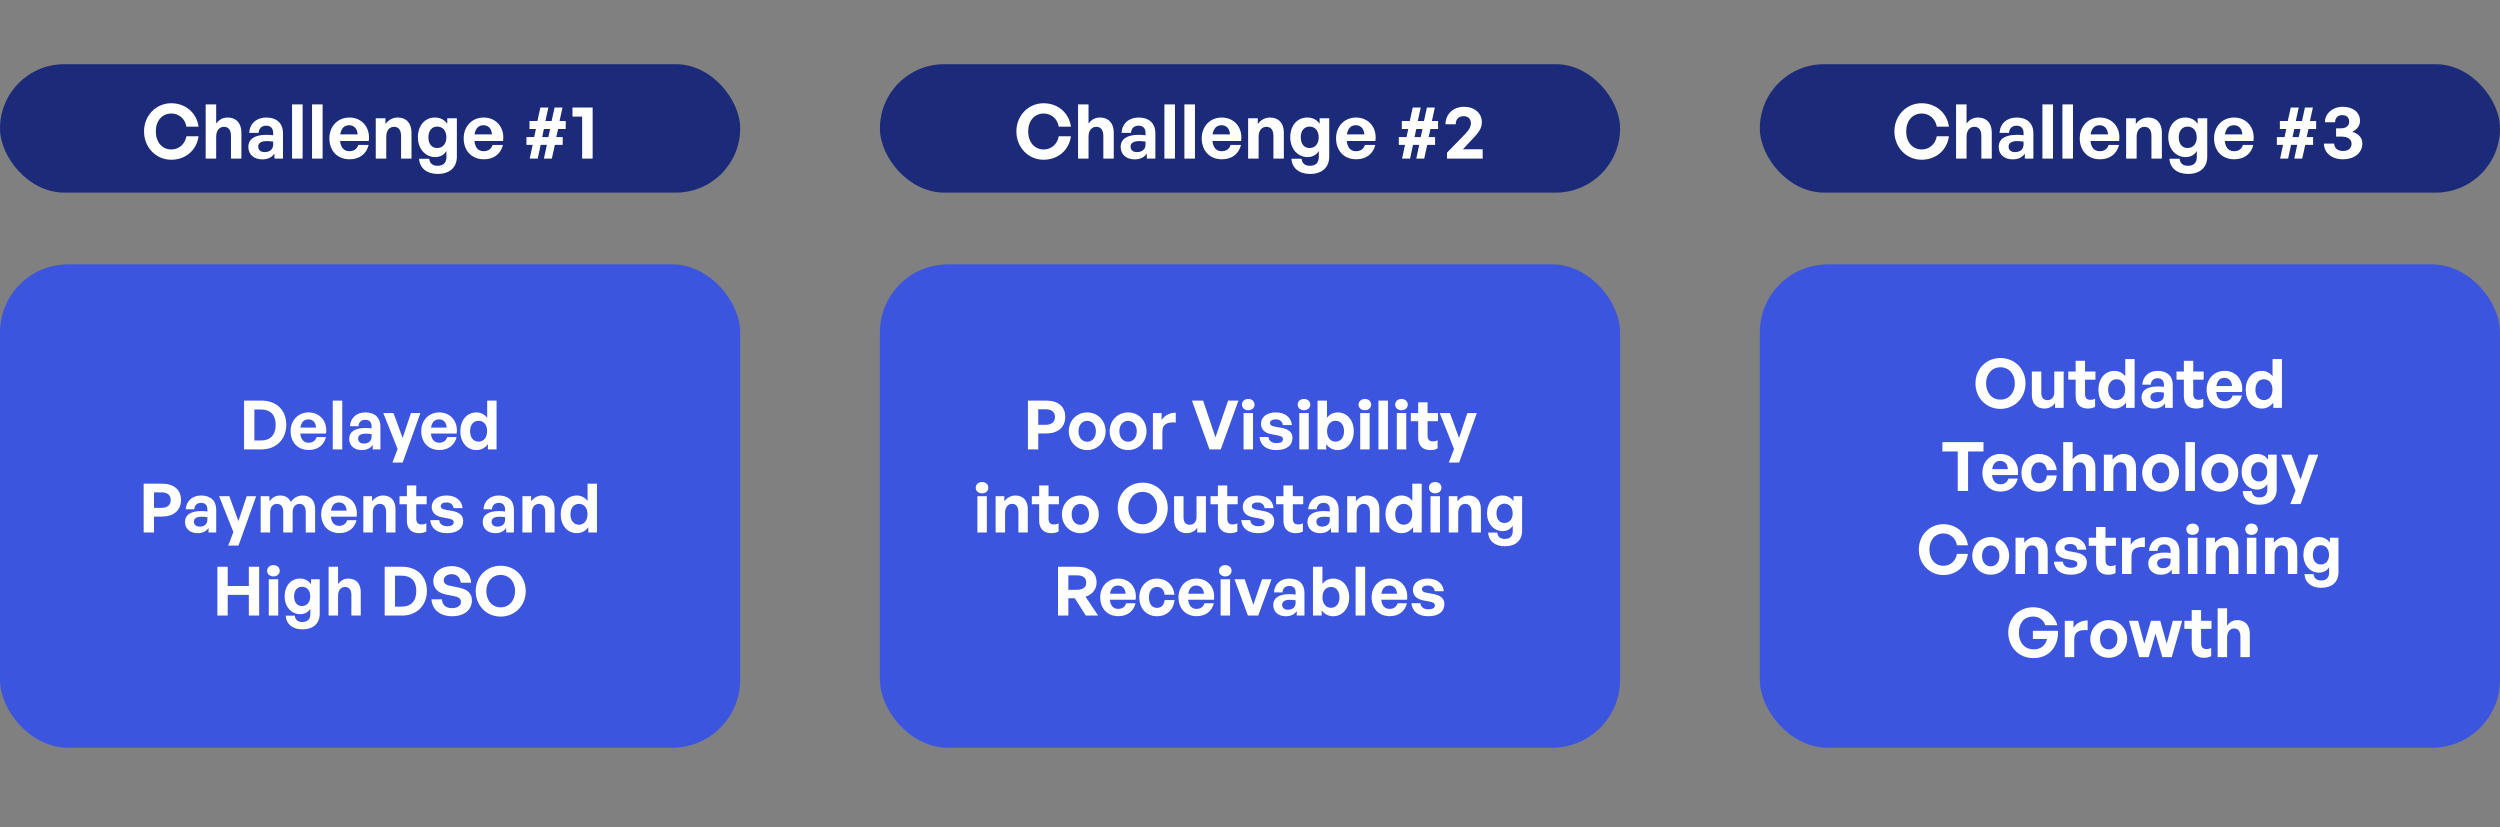
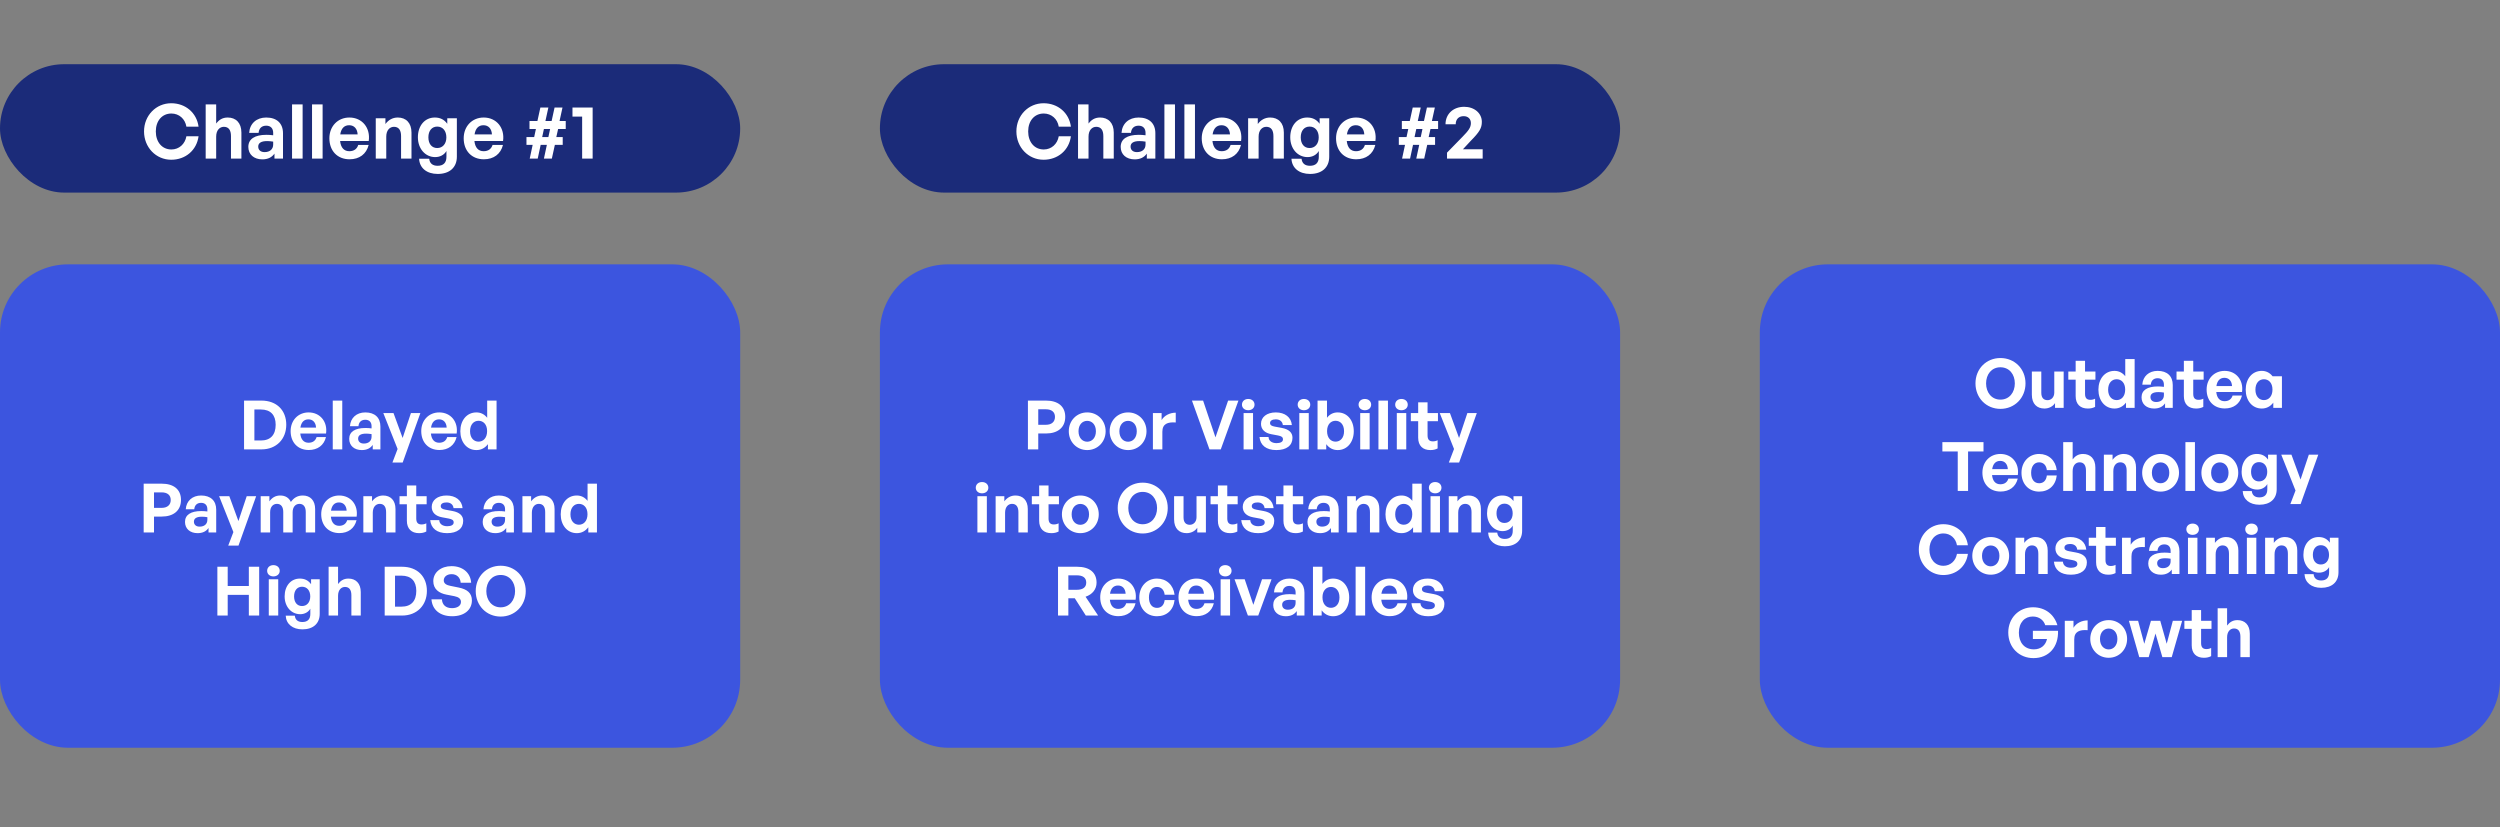
<svg xmlns="http://www.w3.org/2000/svg" width="662" height="219" viewBox="0 0 662 219" fill="none">
  <rect x="0" y="0" width="662" height="219" fill="#808080" stroke="none" />
  <rect y="70" width="196" height="128" rx="18" fill="#3C55DF" />
  <path d="M69.216 119H64.626V106.076H69.216C73.32 106.076 75.804 108.704 75.804 112.466C75.804 116.228 73.23 119 69.216 119ZM67.362 108.434V116.642H69.072C71.646 116.642 72.996 115.148 72.996 112.466C72.996 109.892 71.646 108.434 69.072 108.434H67.362ZM81.764 119.162C78.884 119.162 76.958 117.164 76.958 114.158C76.958 111.296 78.956 109.208 81.728 109.208C84.77 109.208 86.786 111.674 86.336 114.806H79.514C79.676 116.372 80.432 117.236 81.71 117.236C82.808 117.236 83.546 116.696 83.834 115.742H86.318C85.778 117.92 84.104 119.162 81.764 119.162ZM81.674 111.044C80.504 111.044 79.766 111.8 79.55 113.222H83.69C83.618 111.89 82.862 111.044 81.674 111.044ZM90.632 119H88.112V106.076H90.632V119ZM98.699 119V117.812C98.069 118.712 97.115 119.18 95.801 119.18C93.803 119.18 92.471 118.01 92.471 116.21C92.471 114.338 93.983 113.33 96.791 113.33C97.331 113.33 97.799 113.366 98.393 113.438V112.862C98.393 111.782 97.781 111.152 96.737 111.152C95.657 111.152 95.009 111.782 94.919 112.862H92.669C92.813 110.648 94.415 109.208 96.737 109.208C99.257 109.208 100.733 110.594 100.733 112.952V119H98.699ZM94.829 116.138C94.829 116.948 95.405 117.452 96.341 117.452C97.619 117.452 98.393 116.75 98.393 115.634V114.95C97.799 114.86 97.385 114.824 96.953 114.824C95.531 114.824 94.829 115.274 94.829 116.138ZM111.313 109.388L106.633 122.474H103.915L105.283 118.892L101.503 109.388H104.203L106.615 115.976L108.811 109.388H111.313ZM116.353 119.162C113.473 119.162 111.547 117.164 111.547 114.158C111.547 111.296 113.545 109.208 116.317 109.208C119.359 109.208 121.375 111.674 120.925 114.806H114.103C114.265 116.372 115.021 117.236 116.299 117.236C117.397 117.236 118.135 116.696 118.423 115.742H120.907C120.367 117.92 118.693 119.162 116.353 119.162ZM116.263 111.044C115.093 111.044 114.355 111.8 114.139 113.222H118.279C118.207 111.89 117.451 111.044 116.263 111.044ZM121.895 114.194C121.895 111.35 123.569 109.208 126.161 109.208C127.313 109.208 128.285 109.712 129.005 110.63V106.076H131.489V119H129.203V117.614C128.447 118.622 127.403 119.18 126.161 119.18C123.569 119.18 121.895 117.002 121.895 114.194ZM124.469 114.194C124.469 115.994 125.495 116.948 126.719 116.948C127.961 116.948 128.987 115.976 128.987 114.158C128.987 112.34 127.943 111.422 126.719 111.422C125.495 111.422 124.469 112.358 124.469 114.194ZM42.813 136.788H40.779V141H38.044V128.076H42.813C45.964 128.076 47.925 129.57 47.925 132.378C47.925 135.186 45.964 136.788 42.813 136.788ZM42.795 130.38H40.779V134.484H42.795C44.343 134.484 45.208 133.674 45.208 132.396C45.208 131.118 44.343 130.38 42.795 130.38ZM55.218 141V139.812C54.588 140.712 53.634 141.18 52.32 141.18C50.322 141.18 48.99 140.01 48.99 138.21C48.99 136.338 50.502 135.33 53.31 135.33C53.85 135.33 54.318 135.366 54.912 135.438V134.862C54.912 133.782 54.3 133.152 53.256 133.152C52.176 133.152 51.528 133.782 51.438 134.862H49.188C49.332 132.648 50.934 131.208 53.256 131.208C55.776 131.208 57.252 132.594 57.252 134.952V141H55.218ZM51.348 138.138C51.348 138.948 51.924 139.452 52.86 139.452C54.138 139.452 54.912 138.75 54.912 137.634V136.95C54.318 136.86 53.904 136.824 53.472 136.824C52.05 136.824 51.348 137.274 51.348 138.138ZM67.832 131.388L63.152 144.474H60.434L61.802 140.892L58.022 131.388H60.722L63.134 137.976L65.33 131.388H67.832ZM71.532 141H69.03V131.388H71.334V132.756C72.036 131.784 72.936 131.208 74.214 131.208C75.528 131.208 76.536 131.82 77.022 132.918C77.778 131.856 78.75 131.208 80.19 131.208C82.134 131.208 83.448 132.486 83.448 134.79V141H80.964V135.582C80.964 134.232 80.388 133.422 79.29 133.422C78.3 133.422 77.49 134.196 77.49 135.636V141H75.006V135.582C75.006 134.232 74.43 133.422 73.332 133.422C72.324 133.422 71.532 134.196 71.532 135.636V141ZM89.865 141.162C86.984 141.162 85.058 139.164 85.058 136.158C85.058 133.296 87.056 131.208 89.829 131.208C92.871 131.208 94.886 133.674 94.436 136.806H87.615C87.776 138.372 88.532 139.236 89.811 139.236C90.909 139.236 91.647 138.696 91.934 137.742H94.418C93.879 139.92 92.204 141.162 89.865 141.162ZM89.775 133.044C88.605 133.044 87.867 133.8 87.65 135.222H91.79C91.719 133.89 90.963 133.044 89.775 133.044ZM98.714 135.762V141H96.212V131.388H98.516V132.756C99.218 131.802 100.208 131.208 101.468 131.208C103.394 131.208 104.726 132.468 104.726 134.79V141H102.242V135.636C102.242 134.214 101.684 133.422 100.55 133.422C99.56 133.422 98.714 134.214 98.714 135.762ZM112.888 138.57V140.748C112.276 141.054 111.7 141.18 110.962 141.18C108.982 141.18 107.74 140.046 107.74 137.886V133.53H105.796V131.388H107.74V128.544H110.224V131.388H112.978V133.53H110.224V137.31C110.224 138.426 110.728 138.876 111.628 138.876C112.096 138.876 112.528 138.768 112.888 138.57ZM122.653 137.922C122.653 139.938 121.123 141.18 118.387 141.18C115.651 141.18 114.121 139.866 113.923 137.724H116.317C116.335 138.714 117.181 139.344 118.423 139.344C119.395 139.344 120.133 139.038 120.133 138.354C120.133 137.742 119.737 137.49 118.819 137.31L117.091 136.986C115.363 136.68 114.319 135.726 114.319 134.232C114.319 132.45 115.849 131.208 118.243 131.208C120.655 131.208 122.311 132.486 122.491 134.556H120.097C120.007 133.62 119.305 133.044 118.243 133.044C117.325 133.044 116.713 133.386 116.713 133.998C116.713 134.574 117.109 134.808 117.973 134.97L119.827 135.312C121.699 135.672 122.653 136.536 122.653 137.922ZM134.047 141V139.812C133.417 140.712 132.463 141.18 131.149 141.18C129.151 141.18 127.819 140.01 127.819 138.21C127.819 136.338 129.331 135.33 132.139 135.33C132.679 135.33 133.147 135.366 133.741 135.438V134.862C133.741 133.782 133.129 133.152 132.085 133.152C131.005 133.152 130.357 133.782 130.267 134.862H128.017C128.161 132.648 129.763 131.208 132.085 131.208C134.605 131.208 136.081 132.594 136.081 134.952V141H134.047ZM130.177 138.138C130.177 138.948 130.753 139.452 131.689 139.452C132.967 139.452 133.741 138.75 133.741 137.634V136.95C133.147 136.86 132.733 136.824 132.301 136.824C130.879 136.824 130.177 137.274 130.177 138.138ZM140.839 135.762V141H138.337V131.388H140.641V132.756C141.343 131.802 142.333 131.208 143.593 131.208C145.519 131.208 146.851 132.468 146.851 134.79V141H144.367V135.636C144.367 134.214 143.809 133.422 142.675 133.422C141.685 133.422 140.839 134.214 140.839 135.762ZM148.477 136.194C148.477 133.35 150.151 131.208 152.743 131.208C153.895 131.208 154.867 131.712 155.587 132.63V128.076H158.071V141H155.785V139.614C155.029 140.622 153.985 141.18 152.743 141.18C150.151 141.18 148.477 139.002 148.477 136.194ZM151.051 136.194C151.051 137.994 152.077 138.948 153.301 138.948C154.543 138.948 155.569 137.976 155.569 136.158C155.569 134.34 154.525 133.422 153.301 133.422C152.077 133.422 151.051 134.358 151.051 136.194ZM60.295 163H57.559V150.076H60.295V155.17H65.893V150.076H68.629V163H65.893V157.528H60.295V163ZM74.07 151.156C74.07 152.002 73.386 152.632 72.396 152.632C71.424 152.632 70.74 152.002 70.74 151.156C70.74 150.274 71.424 149.644 72.396 149.644C73.386 149.644 74.07 150.274 74.07 151.156ZM73.674 163H71.172V153.388H73.674V163ZM80.086 166.654C77.494 166.654 75.766 165.25 75.658 163.036H78.07C78.178 164.134 78.88 164.71 80.068 164.71C81.454 164.71 82.174 163.972 82.174 162.586V161.182C81.652 162.1 80.662 162.64 79.492 162.64C77.134 162.64 75.37 160.642 75.37 157.924C75.37 155.134 77.026 153.208 79.402 153.208C80.698 153.208 81.67 153.712 82.372 154.702V153.388H84.658V162.55C84.658 165.106 82.93 166.654 80.086 166.654ZM77.872 157.924C77.872 159.49 78.682 160.48 79.978 160.48C81.292 160.48 82.156 159.454 82.156 157.942C82.156 156.376 81.292 155.368 79.978 155.368C78.7 155.368 77.872 156.358 77.872 157.924ZM89.518 157.762V163H87.016V150.076H89.518V154.648C90.184 153.766 91.012 153.208 92.272 153.208C94.198 153.208 95.53 154.468 95.53 156.79V163H93.046V157.636C93.046 156.214 92.488 155.422 91.354 155.422C90.364 155.422 89.518 156.214 89.518 157.762ZM106.454 163H101.864V150.076H106.454C110.558 150.076 113.042 152.704 113.042 156.466C113.042 160.228 110.468 163 106.454 163ZM104.6 152.434V160.642H106.31C108.884 160.642 110.234 159.148 110.234 156.466C110.234 153.892 108.884 152.434 106.31 152.434H104.6ZM124.96 158.986C124.96 161.452 122.98 163.18 119.74 163.18C116.482 163.18 114.448 161.434 114.25 158.698H117.022C117.094 160.12 118.012 161.038 119.686 161.038C121.072 161.038 122.062 160.426 122.062 159.382C122.062 158.572 121.432 158.086 120.334 157.87L118.21 157.456C116.248 157.078 114.736 156.016 114.736 153.874C114.736 151.57 116.77 149.914 119.56 149.914C122.458 149.914 124.582 151.606 124.762 154.306H121.99C121.9 152.956 120.964 152.038 119.596 152.038C118.264 152.038 117.508 152.794 117.508 153.694C117.508 154.576 118.318 154.954 119.254 155.134L121.468 155.584C123.736 156.034 124.96 157.078 124.96 158.986ZM132.576 163.27C128.85 163.27 125.97 160.39 125.97 156.52C125.97 152.65 128.85 149.806 132.576 149.806C136.32 149.806 139.218 152.65 139.218 156.52C139.218 160.39 136.32 163.27 132.576 163.27ZM132.576 160.822C134.952 160.822 136.392 158.896 136.392 156.52C136.392 154.144 134.952 152.254 132.576 152.254C130.218 152.254 128.778 154.144 128.778 156.52C128.778 158.896 130.218 160.822 132.576 160.822Z" fill="white" />
  <rect x="233" y="70" width="196" height="128" rx="18" fill="#3C55DF" />
  <path d="M276.964 114.788H274.93V119H272.194V106.076H276.964C280.114 106.076 282.076 107.57 282.076 110.378C282.076 113.186 280.114 114.788 276.964 114.788ZM276.946 108.38H274.93V112.484H276.946C278.494 112.484 279.358 111.674 279.358 110.396C279.358 109.118 278.494 108.38 276.946 108.38ZM287.893 119.18C285.103 119.18 283.015 116.984 283.015 114.194C283.015 111.386 285.103 109.208 287.893 109.208C290.683 109.208 292.771 111.386 292.771 114.194C292.771 116.984 290.683 119.18 287.893 119.18ZM287.893 116.966C289.135 116.966 290.197 115.976 290.197 114.194C290.197 112.412 289.135 111.44 287.893 111.44C286.651 111.44 285.589 112.412 285.589 114.194C285.589 115.976 286.651 116.966 287.893 116.966ZM298.715 119.18C295.925 119.18 293.837 116.984 293.837 114.194C293.837 111.386 295.925 109.208 298.715 109.208C301.505 109.208 303.593 111.386 303.593 114.194C303.593 116.984 301.505 119.18 298.715 119.18ZM298.715 116.966C299.957 116.966 301.019 115.976 301.019 114.194C301.019 112.412 299.957 111.44 298.715 111.44C297.473 111.44 296.411 112.412 296.411 114.194C296.411 115.976 297.473 116.966 298.715 116.966ZM307.792 114.338V119H305.29V109.388H307.594V111.242C308.296 110.018 309.79 109.28 311.338 109.28V111.872C309.214 111.71 307.792 112.214 307.792 114.338ZM327.939 106.076L323.259 119H320.271L315.627 106.076H318.579L321.855 115.814L325.203 106.076H327.939ZM332.201 107.156C332.201 108.002 331.517 108.632 330.527 108.632C329.555 108.632 328.871 108.002 328.871 107.156C328.871 106.274 329.555 105.644 330.527 105.644C331.517 105.644 332.201 106.274 332.201 107.156ZM331.805 119H329.303V109.388H331.805V119ZM342.249 115.922C342.249 117.938 340.719 119.18 337.983 119.18C335.247 119.18 333.717 117.866 333.519 115.724H335.913C335.931 116.714 336.777 117.344 338.019 117.344C338.991 117.344 339.729 117.038 339.729 116.354C339.729 115.742 339.333 115.49 338.415 115.31L336.687 114.986C334.959 114.68 333.915 113.726 333.915 112.232C333.915 110.45 335.445 109.208 337.839 109.208C340.251 109.208 341.907 110.486 342.087 112.556H339.693C339.603 111.62 338.901 111.044 337.839 111.044C336.921 111.044 336.309 111.386 336.309 111.998C336.309 112.574 336.705 112.808 337.569 112.97L339.423 113.312C341.295 113.672 342.249 114.536 342.249 115.922ZM346.956 107.156C346.956 108.002 346.272 108.632 345.282 108.632C344.31 108.632 343.626 108.002 343.626 107.156C343.626 106.274 344.31 105.644 345.282 105.644C346.272 105.644 346.956 106.274 346.956 107.156ZM346.56 119H344.058V109.388H346.56V119ZM358.48 114.194C358.48 117.002 356.806 119.18 354.214 119.18C352.972 119.18 351.928 118.622 351.19 117.614V119H348.886V106.076H351.388V110.63C352.09 109.694 353.062 109.208 354.214 109.208C356.806 109.208 358.48 111.35 358.48 114.194ZM355.906 114.194C355.906 112.358 354.88 111.422 353.656 111.422C352.45 111.422 351.406 112.34 351.406 114.158C351.406 115.976 352.414 116.948 353.656 116.948C354.88 116.948 355.906 115.994 355.906 114.194ZM363.081 107.156C363.081 108.002 362.397 108.632 361.407 108.632C360.435 108.632 359.751 108.002 359.751 107.156C359.751 106.274 360.435 105.644 361.407 105.644C362.397 105.644 363.081 106.274 363.081 107.156ZM362.685 119H360.183V109.388H362.685V119ZM367.532 119H365.012V106.076H367.532V119ZM372.774 107.156C372.774 108.002 372.09 108.632 371.1 108.632C370.128 108.632 369.444 108.002 369.444 107.156C369.444 106.274 370.128 105.644 371.1 105.644C372.09 105.644 372.774 106.274 372.774 107.156ZM372.378 119H369.876V109.388H372.378V119ZM380.68 116.57V118.748C380.068 119.054 379.492 119.18 378.754 119.18C376.774 119.18 375.532 118.046 375.532 115.886V111.53H373.588V109.388H375.532V106.544H378.016V109.388H380.77V111.53H378.016V115.31C378.016 116.426 378.52 116.876 379.42 116.876C379.888 116.876 380.32 116.768 380.68 116.57ZM391.056 109.388L386.376 122.474H383.658L385.026 118.892L381.246 109.388H383.946L386.358 115.976L388.554 109.388H391.056ZM261.713 129.156C261.713 130.002 261.029 130.632 260.039 130.632C259.067 130.632 258.383 130.002 258.383 129.156C258.383 128.274 259.067 127.644 260.039 127.644C261.029 127.644 261.713 128.274 261.713 129.156ZM261.317 141H258.815V131.388H261.317V141ZM266.146 135.762V141H263.644V131.388H265.948V132.756C266.65 131.802 267.64 131.208 268.9 131.208C270.826 131.208 272.158 132.468 272.158 134.79V141H269.674V135.636C269.674 134.214 269.116 133.422 267.982 133.422C266.992 133.422 266.146 134.214 266.146 135.762ZM280.319 138.57V140.748C279.707 141.054 279.131 141.18 278.393 141.18C276.413 141.18 275.171 140.046 275.171 137.886V133.53H273.227V131.388H275.171V128.544H277.655V131.388H280.409V133.53H277.655V137.31C277.655 138.426 278.159 138.876 279.059 138.876C279.527 138.876 279.959 138.768 280.319 138.57ZM286.074 141.18C283.284 141.18 281.196 138.984 281.196 136.194C281.196 133.386 283.284 131.208 286.074 131.208C288.864 131.208 290.952 133.386 290.952 136.194C290.952 138.984 288.864 141.18 286.074 141.18ZM286.074 138.966C287.316 138.966 288.378 137.976 288.378 136.194C288.378 134.412 287.316 133.44 286.074 133.44C284.832 133.44 283.77 134.412 283.77 136.194C283.77 137.976 284.832 138.966 286.074 138.966ZM302.576 141.27C298.85 141.27 295.97 138.39 295.97 134.52C295.97 130.65 298.85 127.806 302.576 127.806C306.32 127.806 309.218 130.65 309.218 134.52C309.218 138.39 306.32 141.27 302.576 141.27ZM302.576 138.822C304.952 138.822 306.392 136.896 306.392 134.52C306.392 132.144 304.952 130.254 302.576 130.254C300.218 130.254 298.778 132.144 298.778 134.52C298.778 136.896 300.218 138.822 302.576 138.822ZM316.839 136.95V131.388H319.323V141H317.037V139.74C316.515 140.586 315.453 141.18 314.229 141.18C312.303 141.18 310.899 140.01 310.899 137.508V131.388H313.401V137.022C313.401 138.372 314.067 138.966 315.075 138.966C315.975 138.966 316.839 138.246 316.839 136.95ZM327.647 138.57V140.748C327.035 141.054 326.459 141.18 325.721 141.18C323.741 141.18 322.499 140.046 322.499 137.886V133.53H320.555V131.388H322.499V128.544H324.983V131.388H327.737V133.53H324.983V137.31C324.983 138.426 325.487 138.876 326.387 138.876C326.855 138.876 327.287 138.768 327.647 138.57ZM337.413 137.922C337.413 139.938 335.883 141.18 333.147 141.18C330.411 141.18 328.881 139.866 328.683 137.724H331.077C331.095 138.714 331.941 139.344 333.183 139.344C334.155 139.344 334.893 139.038 334.893 138.354C334.893 137.742 334.497 137.49 333.579 137.31L331.851 136.986C330.123 136.68 329.079 135.726 329.079 134.232C329.079 132.45 330.609 131.208 333.003 131.208C335.415 131.208 337.071 132.486 337.251 134.556H334.857C334.767 133.62 334.065 133.044 333.003 133.044C332.085 133.044 331.473 133.386 331.473 133.998C331.473 134.574 331.869 134.808 332.733 134.97L334.587 135.312C336.459 135.672 337.413 136.536 337.413 137.922ZM345.004 138.57V140.748C344.392 141.054 343.816 141.18 343.078 141.18C341.098 141.18 339.856 140.046 339.856 137.886V133.53H337.912V131.388H339.856V128.544H342.34V131.388H345.094V133.53H342.34V137.31C342.34 138.426 342.844 138.876 343.744 138.876C344.212 138.876 344.644 138.768 345.004 138.57ZM352.445 141V139.812C351.815 140.712 350.861 141.18 349.547 141.18C347.549 141.18 346.217 140.01 346.217 138.21C346.217 136.338 347.729 135.33 350.537 135.33C351.077 135.33 351.545 135.366 352.139 135.438V134.862C352.139 133.782 351.527 133.152 350.483 133.152C349.403 133.152 348.755 133.782 348.665 134.862H346.415C346.559 132.648 348.161 131.208 350.483 131.208C353.003 131.208 354.479 132.594 354.479 134.952V141H352.445ZM348.575 138.138C348.575 138.948 349.151 139.452 350.087 139.452C351.365 139.452 352.139 138.75 352.139 137.634V136.95C351.545 136.86 351.131 136.824 350.699 136.824C349.277 136.824 348.575 137.274 348.575 138.138ZM359.237 135.762V141H356.735V131.388H359.039V132.756C359.741 131.802 360.731 131.208 361.991 131.208C363.917 131.208 365.249 132.468 365.249 134.79V141H362.765V135.636C362.765 134.214 362.207 133.422 361.073 133.422C360.083 133.422 359.237 134.214 359.237 135.762ZM366.875 136.194C366.875 133.35 368.549 131.208 371.141 131.208C372.293 131.208 373.265 131.712 373.985 132.63V128.076H376.469V141H374.183V139.614C373.427 140.622 372.383 141.18 371.141 141.18C368.549 141.18 366.875 139.002 366.875 136.194ZM369.449 136.194C369.449 137.994 370.475 138.948 371.699 138.948C372.941 138.948 373.967 137.976 373.967 136.158C373.967 134.34 372.923 133.422 371.699 133.422C370.475 133.422 369.449 134.358 369.449 136.194ZM381.701 129.156C381.701 130.002 381.017 130.632 380.027 130.632C379.055 130.632 378.371 130.002 378.371 129.156C378.371 128.274 379.055 127.644 380.027 127.644C381.017 127.644 381.701 128.274 381.701 129.156ZM381.305 141H378.803V131.388H381.305V141ZM386.133 135.762V141H383.631V131.388H385.935V132.756C386.637 131.802 387.627 131.208 388.887 131.208C390.813 131.208 392.145 132.468 392.145 134.79V141H389.661V135.636C389.661 134.214 389.103 133.422 387.969 133.422C386.979 133.422 386.133 134.214 386.133 135.762ZM398.487 144.654C395.895 144.654 394.167 143.25 394.059 141.036H396.471C396.579 142.134 397.281 142.71 398.469 142.71C399.855 142.71 400.575 141.972 400.575 140.586V139.182C400.053 140.1 399.063 140.64 397.893 140.64C395.535 140.64 393.771 138.642 393.771 135.924C393.771 133.134 395.427 131.208 397.803 131.208C399.099 131.208 400.071 131.712 400.773 132.702V131.388H403.059V140.55C403.059 143.106 401.331 144.654 398.487 144.654ZM396.273 135.924C396.273 137.49 397.083 138.48 398.379 138.48C399.693 138.48 400.557 137.454 400.557 135.942C400.557 134.376 399.693 133.368 398.379 133.368C397.101 133.368 396.273 134.358 396.273 135.924ZM282.9 163H280.164V150.076H285.222C288.48 150.076 290.37 151.588 290.37 154.27C290.37 156.016 289.29 157.402 287.454 158.014L290.784 163H287.526L284.61 158.428H282.9V163ZM282.9 152.344V156.178H285.096C286.752 156.178 287.634 155.53 287.634 154.27C287.634 152.992 286.752 152.344 285.096 152.344H282.9ZM296.142 163.162C293.262 163.162 291.336 161.164 291.336 158.158C291.336 155.296 293.334 153.208 296.106 153.208C299.148 153.208 301.164 155.674 300.714 158.806H293.892C294.054 160.372 294.81 161.236 296.088 161.236C297.186 161.236 297.924 160.696 298.212 159.742H300.696C300.156 161.92 298.482 163.162 296.142 163.162ZM296.052 155.044C294.882 155.044 294.144 155.8 293.928 157.222H298.068C297.996 155.89 297.24 155.044 296.052 155.044ZM306.364 163.18C303.592 163.18 301.684 161.128 301.684 158.194C301.684 155.314 303.664 153.208 306.364 153.208C308.866 153.208 310.72 154.9 311.026 157.492H308.398C308.272 156.214 307.498 155.422 306.364 155.422C305.068 155.422 304.24 156.484 304.24 158.194C304.24 159.922 305.05 160.966 306.364 160.966C307.516 160.966 308.254 160.21 308.398 158.896H311.026C310.738 161.542 308.938 163.18 306.364 163.18ZM316.873 163.162C313.993 163.162 312.067 161.164 312.067 158.158C312.067 155.296 314.065 153.208 316.837 153.208C319.879 153.208 321.895 155.674 321.445 158.806H314.623C314.785 160.372 315.541 161.236 316.819 161.236C317.917 161.236 318.655 160.696 318.943 159.742H321.427C320.887 161.92 319.213 163.162 316.873 163.162ZM316.783 155.044C315.613 155.044 314.875 155.8 314.659 157.222H318.799C318.727 155.89 317.971 155.044 316.783 155.044ZM326.119 151.156C326.119 152.002 325.435 152.632 324.445 152.632C323.473 152.632 322.789 152.002 322.789 151.156C322.789 150.274 323.473 149.644 324.445 149.644C325.435 149.644 326.119 150.274 326.119 151.156ZM325.723 163H323.221V153.388H325.723V163ZM336.707 153.388L333.179 163H330.443L326.897 153.388H329.597L331.883 160.156L334.187 153.388H336.707ZM343.383 163V161.812C342.753 162.712 341.799 163.18 340.485 163.18C338.487 163.18 337.155 162.01 337.155 160.21C337.155 158.338 338.667 157.33 341.475 157.33C342.015 157.33 342.483 157.366 343.077 157.438V156.862C343.077 155.782 342.465 155.152 341.421 155.152C340.341 155.152 339.693 155.782 339.603 156.862H337.353C337.497 154.648 339.099 153.208 341.421 153.208C343.941 153.208 345.417 154.594 345.417 156.952V163H343.383ZM339.513 160.138C339.513 160.948 340.089 161.452 341.025 161.452C342.303 161.452 343.077 160.75 343.077 159.634V158.95C342.483 158.86 342.069 158.824 341.637 158.824C340.215 158.824 339.513 159.274 339.513 160.138ZM357.267 158.194C357.267 161.002 355.593 163.18 353.001 163.18C351.759 163.18 350.715 162.622 349.977 161.614V163H347.673V150.076H350.175V154.63C350.877 153.694 351.849 153.208 353.001 153.208C355.593 153.208 357.267 155.35 357.267 158.194ZM354.693 158.194C354.693 156.358 353.667 155.422 352.443 155.422C351.237 155.422 350.193 156.34 350.193 158.158C350.193 159.976 351.201 160.948 352.443 160.948C353.667 160.948 354.693 159.994 354.693 158.194ZM361.49 163H358.97V150.076H361.49V163ZM368.01 163.162C365.13 163.162 363.204 161.164 363.204 158.158C363.204 155.296 365.202 153.208 367.974 153.208C371.016 153.208 373.032 155.674 372.582 158.806H365.76C365.922 160.372 366.678 161.236 367.956 161.236C369.054 161.236 369.792 160.696 370.08 159.742H372.564C372.024 161.92 370.35 163.162 368.01 163.162ZM367.92 155.044C366.75 155.044 366.012 155.8 365.796 157.222H369.936C369.864 155.89 369.108 155.044 367.92 155.044ZM382.476 159.922C382.476 161.938 380.946 163.18 378.21 163.18C375.474 163.18 373.944 161.866 373.746 159.724H376.14C376.158 160.714 377.004 161.344 378.246 161.344C379.218 161.344 379.956 161.038 379.956 160.354C379.956 159.742 379.56 159.49 378.642 159.31L376.914 158.986C375.186 158.68 374.142 157.726 374.142 156.232C374.142 154.45 375.672 153.208 378.066 153.208C380.478 153.208 382.134 154.486 382.314 156.556H379.92C379.83 155.62 379.128 155.044 378.066 155.044C377.148 155.044 376.536 155.386 376.536 155.998C376.536 156.574 376.932 156.808 377.796 156.97L379.65 157.312C381.522 157.672 382.476 158.536 382.476 159.922Z" fill="white" />
  <rect y="17" width="196" height="34" rx="17" fill="#1B2B79" />
  <path d="M45.34 42.3C41.3 42.3 38.14 39.02 38.14 34.8C38.14 30.6 41.3 27.34 45.34 27.34C49.12 27.34 52.08 29.86 52.58 33.54H49.36C49.02 31.48 47.42 30.06 45.38 30.06C42.92 30.06 41.26 32 41.26 34.8C41.26 37.62 42.92 39.58 45.38 39.58C47.42 39.58 49 38.14 49.36 36.08H52.58C52.08 39.8 49.12 42.3 45.34 42.3ZM57.243 36.18V42H54.463V27.64H57.243V32.72C57.983 31.74 58.903 31.12 60.303 31.12C62.443 31.12 63.923 32.52 63.923 35.1V42H61.163V36.04C61.163 34.46 60.543 33.58 59.283 33.58C58.183 33.58 57.243 34.46 57.243 36.18ZM72.678 42V40.68C71.978 41.68 70.918 42.2 69.458 42.2C67.238 42.2 65.758 40.9 65.758 38.9C65.758 36.82 67.438 35.7 70.558 35.7C71.158 35.7 71.678 35.74 72.338 35.82V35.18C72.338 33.98 71.658 33.28 70.498 33.28C69.298 33.28 68.578 33.98 68.478 35.18H65.978C66.138 32.72 67.918 31.12 70.498 31.12C73.298 31.12 74.938 32.66 74.938 35.28V42H72.678ZM68.378 38.82C68.378 39.72 69.018 40.28 70.058 40.28C71.478 40.28 72.338 39.5 72.338 38.26V37.5C71.678 37.4 71.218 37.36 70.738 37.36C69.158 37.36 68.378 37.86 68.378 38.82ZM80.134 42H77.334V27.64H80.134V42ZM85.427 42H82.627V27.64H85.427V42ZM92.56 42.18C89.36 42.18 87.22 39.96 87.22 36.62C87.22 33.44 89.44 31.12 92.52 31.12C95.9 31.12 98.14 33.86 97.64 37.34H90.06C90.24 39.08 91.08 40.04 92.5 40.04C93.72 40.04 94.54 39.44 94.86 38.38H97.62C97.02 40.8 95.16 42.18 92.56 42.18ZM92.46 33.16C91.16 33.16 90.34 34 90.1 35.58H94.7C94.62 34.1 93.78 33.16 92.46 33.16ZM102.282 36.18V42H99.502V31.32H102.062V32.84C102.842 31.78 103.942 31.12 105.342 31.12C107.482 31.12 108.962 32.52 108.962 35.1V42H106.202V36.04C106.202 34.46 105.582 33.58 104.322 33.58C103.222 33.58 102.282 34.46 102.282 36.18ZM115.897 46.06C113.017 46.06 111.097 44.5 110.977 42.04H113.657C113.777 43.26 114.557 43.9 115.877 43.9C117.417 43.9 118.217 43.08 118.217 41.54V39.98C117.637 41 116.537 41.6 115.237 41.6C112.617 41.6 110.657 39.38 110.657 36.36C110.657 33.26 112.497 31.12 115.137 31.12C116.577 31.12 117.657 31.68 118.437 32.78V31.32H120.977V41.5C120.977 44.34 119.057 46.06 115.897 46.06ZM113.437 36.36C113.437 38.1 114.337 39.2 115.777 39.2C117.237 39.2 118.197 38.06 118.197 36.38C118.197 34.64 117.237 33.52 115.777 33.52C114.357 33.52 113.437 34.62 113.437 36.36ZM128.126 42.18C124.926 42.18 122.786 39.96 122.786 36.62C122.786 33.44 125.006 31.12 128.086 31.12C131.466 31.12 133.706 33.86 133.206 37.34H125.626C125.806 39.08 126.646 40.04 128.066 40.04C129.286 40.04 130.106 39.44 130.426 38.38H133.186C132.586 40.8 130.726 42.18 128.126 42.18ZM128.026 33.16C126.726 33.16 125.906 34 125.666 35.58H130.266C130.186 34.1 129.346 33.16 128.026 33.16ZM142.388 42H140.268L141.048 38.36H139.408V36.3H141.448L141.908 34.16H140.208V32.04H142.308L143.088 28.48H145.208L144.428 32.04H146.068L146.848 28.48H148.948L148.168 32.04H149.808V34.16H147.788L147.308 36.3H149.008V38.36H146.928L146.128 42H144.028L144.808 38.36H143.168L142.388 42ZM144.028 34.16L143.568 36.3H145.208L145.668 34.16H144.028ZM156.931 42H154.151V30.88H151.591V28.48H156.931V42Z" fill="white" />
-   <rect x="466" y="17" width="196" height="34" rx="17" fill="#1B2B79" />
-   <path d="M508.84 42.3C504.8 42.3 501.64 39.02 501.64 34.8C501.64 30.6 504.8 27.34 508.84 27.34C512.62 27.34 515.58 29.86 516.08 33.54H512.86C512.52 31.48 510.92 30.06 508.88 30.06C506.42 30.06 504.76 32 504.76 34.8C504.76 37.62 506.42 39.58 508.88 39.58C510.92 39.58 512.5 38.14 512.86 36.08H516.08C515.58 39.8 512.62 42.3 508.84 42.3ZM520.743 36.18V42H517.963V27.64H520.743V32.72C521.483 31.74 522.403 31.12 523.803 31.12C525.943 31.12 527.423 32.52 527.423 35.1V42H524.663V36.04C524.663 34.46 524.043 33.58 522.783 33.58C521.683 33.58 520.743 34.46 520.743 36.18ZM536.178 42V40.68C535.478 41.68 534.418 42.2 532.958 42.2C530.738 42.2 529.258 40.9 529.258 38.9C529.258 36.82 530.938 35.7 534.058 35.7C534.658 35.7 535.178 35.74 535.838 35.82V35.18C535.838 33.98 535.158 33.28 533.998 33.28C532.798 33.28 532.078 33.98 531.978 35.18H529.478C529.638 32.72 531.418 31.12 533.998 31.12C536.798 31.12 538.438 32.66 538.438 35.28V42H536.178ZM531.878 38.82C531.878 39.72 532.518 40.28 533.558 40.28C534.978 40.28 535.838 39.5 535.838 38.26V37.5C535.178 37.4 534.718 37.36 534.238 37.36C532.658 37.36 531.878 37.86 531.878 38.82ZM543.634 42H540.834V27.64H543.634V42ZM548.927 42H546.127V27.64H548.927V42ZM556.06 42.18C552.86 42.18 550.72 39.96 550.72 36.62C550.72 33.44 552.94 31.12 556.02 31.12C559.4 31.12 561.64 33.86 561.14 37.34H553.56C553.74 39.08 554.58 40.04 556 40.04C557.22 40.04 558.04 39.44 558.36 38.38H561.12C560.52 40.8 558.66 42.18 556.06 42.18ZM555.96 33.16C554.66 33.16 553.84 34 553.6 35.58H558.2C558.12 34.1 557.28 33.16 555.96 33.16ZM565.782 36.18V42H563.002V31.32H565.562V32.84C566.342 31.78 567.442 31.12 568.842 31.12C570.982 31.12 572.462 32.52 572.462 35.1V42H569.702V36.04C569.702 34.46 569.082 33.58 567.822 33.58C566.722 33.58 565.782 34.46 565.782 36.18ZM579.397 46.06C576.517 46.06 574.597 44.5 574.477 42.04H577.157C577.277 43.26 578.057 43.9 579.377 43.9C580.917 43.9 581.717 43.08 581.717 41.54V39.98C581.137 41 580.037 41.6 578.737 41.6C576.117 41.6 574.157 39.38 574.157 36.36C574.157 33.26 575.997 31.12 578.637 31.12C580.077 31.12 581.157 31.68 581.937 32.78V31.32H584.477V41.5C584.477 44.34 582.557 46.06 579.397 46.06ZM576.937 36.36C576.937 38.1 577.837 39.2 579.277 39.2C580.737 39.2 581.697 38.06 581.697 36.38C581.697 34.64 580.737 33.52 579.277 33.52C577.857 33.52 576.937 34.62 576.937 36.36ZM591.626 42.18C588.426 42.18 586.286 39.96 586.286 36.62C586.286 33.44 588.506 31.12 591.586 31.12C594.966 31.12 597.206 33.86 596.706 37.34H589.126C589.306 39.08 590.146 40.04 591.566 40.04C592.786 40.04 593.606 39.44 593.926 38.38H596.686C596.086 40.8 594.226 42.18 591.626 42.18ZM591.526 33.16C590.226 33.16 589.406 34 589.166 35.58H593.766C593.686 34.1 592.846 33.16 591.526 33.16ZM605.888 42H603.768L604.548 38.36H602.908V36.3H604.948L605.408 34.16H603.708V32.04H605.808L606.588 28.48H608.708L607.928 32.04H609.568L610.348 28.48H612.448L611.668 32.04H613.308V34.16H611.288L610.808 36.3H612.508V38.36H610.428L609.628 42H607.528L608.308 38.36H606.668L605.888 42ZM607.528 34.16L607.068 36.3H608.708L609.168 34.16H607.528ZM620.371 42.18C617.451 42.18 615.391 40.46 615.371 38.02H618.071C618.151 39.24 619.031 39.98 620.411 39.98C621.851 39.98 622.691 39.26 622.691 38.06C622.691 36.88 621.711 36.18 620.051 36.18H618.591V33.98H619.891C621.251 33.98 622.071 33.3 622.071 32.2C622.071 31.14 621.371 30.48 620.211 30.48C619.071 30.48 618.351 31.2 618.331 32.38H615.631C615.651 30.04 617.691 28.28 620.351 28.28C623.191 28.28 624.931 29.82 624.931 32C624.931 33.24 624.211 34.22 622.911 34.9C624.591 35.44 625.551 36.52 625.551 37.98C625.551 40.48 623.471 42.18 620.371 42.18Z" fill="white" />
  <rect x="466" y="70" width="196" height="128" rx="18" fill="#3C55DF" />
-   <path d="M529.711 108.27C525.985 108.27 523.105 105.39 523.105 101.52C523.105 97.65 525.985 94.806 529.711 94.806C533.455 94.806 536.353 97.65 536.353 101.52C536.353 105.39 533.455 108.27 529.711 108.27ZM529.711 105.822C532.087 105.822 533.527 103.896 533.527 101.52C533.527 99.144 532.087 97.254 529.711 97.254C527.353 97.254 525.913 99.144 525.913 101.52C525.913 103.896 527.353 105.822 529.711 105.822ZM543.974 103.95V98.388H546.458V108H544.172V106.74C543.65 107.586 542.588 108.18 541.364 108.18C539.438 108.18 538.034 107.01 538.034 104.508V98.388H540.536V104.022C540.536 105.372 541.202 105.966 542.21 105.966C543.11 105.966 543.974 105.246 543.974 103.95ZM554.782 105.57V107.748C554.17 108.054 553.594 108.18 552.856 108.18C550.876 108.18 549.634 107.046 549.634 104.886V100.53H547.69V98.388H549.634V95.544H552.118V98.388H554.872V100.53H552.118V104.31C552.118 105.426 552.622 105.876 553.522 105.876C553.99 105.876 554.422 105.768 554.782 105.57ZM555.658 103.194C555.658 100.35 557.332 98.208 559.924 98.208C561.076 98.208 562.048 98.712 562.768 99.63V95.076H565.252V108H562.966V106.614C562.21 107.622 561.166 108.18 559.924 108.18C557.332 108.18 555.658 106.002 555.658 103.194ZM558.232 103.194C558.232 104.994 559.258 105.948 560.482 105.948C561.724 105.948 562.75 104.976 562.75 103.158C562.75 101.34 561.706 100.422 560.482 100.422C559.258 100.422 558.232 101.358 558.232 103.194ZM573.31 108V106.812C572.68 107.712 571.726 108.18 570.412 108.18C568.414 108.18 567.082 107.01 567.082 105.21C567.082 103.338 568.594 102.33 571.402 102.33C571.942 102.33 572.41 102.366 573.004 102.438V101.862C573.004 100.782 572.392 100.152 571.348 100.152C570.268 100.152 569.62 100.782 569.53 101.862H567.28C567.424 99.648 569.026 98.208 571.348 98.208C573.868 98.208 575.344 99.594 575.344 101.952V108H573.31ZM569.44 105.138C569.44 105.948 570.016 106.452 570.952 106.452C572.23 106.452 573.004 105.75 573.004 104.634V103.95C572.41 103.86 571.996 103.824 571.564 103.824C570.142 103.824 569.44 104.274 569.44 105.138ZM583.435 105.57V107.748C582.823 108.054 582.247 108.18 581.509 108.18C579.529 108.18 578.287 107.046 578.287 104.886V100.53H576.343V98.388H578.287V95.544H580.771V98.388H583.525V100.53H580.771V104.31C580.771 105.426 581.275 105.876 582.175 105.876C582.643 105.876 583.075 105.768 583.435 105.57ZM589.118 108.162C586.238 108.162 584.312 106.164 584.312 103.158C584.312 100.296 586.31 98.208 589.082 98.208C592.124 98.208 594.14 100.674 593.69 103.806H586.868C587.03 105.372 587.786 106.236 589.064 106.236C590.162 106.236 590.9 105.696 591.188 104.742H593.672C593.132 106.92 591.458 108.162 589.118 108.162ZM589.028 100.044C587.858 100.044 587.12 100.8 586.904 102.222H591.044C590.972 100.89 590.216 100.044 589.028 100.044ZM594.66 103.194C594.66 100.35 596.334 98.208 598.926 98.208C600.078 98.208 601.05 98.712 601.77 99.63V95.076H604.254V108H601.968V106.614C601.212 107.622 600.168 108.18 598.926 108.18C596.334 108.18 594.66 106.002 594.66 103.194ZM597.234 103.194C597.234 104.994 598.26 105.948 599.484 105.948C600.726 105.948 601.752 104.976 601.752 103.158C601.752 101.34 600.708 100.422 599.484 100.422C598.26 100.422 597.234 101.358 597.234 103.194ZM521.145 130H518.409V119.542H514.341V117.076H525.231V119.542H521.145V130ZM529.746 130.162C526.866 130.162 524.94 128.164 524.94 125.158C524.94 122.296 526.938 120.208 529.71 120.208C532.752 120.208 534.768 122.674 534.318 125.806H527.496C527.658 127.372 528.414 128.236 529.692 128.236C530.79 128.236 531.528 127.696 531.816 126.742H534.3C533.76 128.92 532.086 130.162 529.746 130.162ZM529.656 122.044C528.486 122.044 527.748 122.8 527.532 124.222H531.672C531.6 122.89 530.844 122.044 529.656 122.044ZM539.968 130.18C537.196 130.18 535.288 128.128 535.288 125.194C535.288 122.314 537.268 120.208 539.968 120.208C542.47 120.208 544.324 121.9 544.63 124.492H542.002C541.876 123.214 541.102 122.422 539.968 122.422C538.672 122.422 537.844 123.484 537.844 125.194C537.844 126.922 538.654 127.966 539.968 127.966C541.12 127.966 541.858 127.21 542.002 125.896H544.63C544.342 128.542 542.542 130.18 539.968 130.18ZM548.838 124.762V130H546.336V117.076H548.838V121.648C549.504 120.766 550.332 120.208 551.592 120.208C553.518 120.208 554.85 121.468 554.85 123.79V130H552.366V124.636C552.366 123.214 551.808 122.422 550.674 122.422C549.684 122.422 548.838 123.214 548.838 124.762ZM559.608 124.762V130H557.106V120.388H559.41V121.756C560.112 120.802 561.102 120.208 562.362 120.208C564.288 120.208 565.62 121.468 565.62 123.79V130H563.136V124.636C563.136 123.214 562.578 122.422 561.444 122.422C560.454 122.422 559.608 123.214 559.608 124.762ZM572.124 130.18C569.334 130.18 567.246 127.984 567.246 125.194C567.246 122.386 569.334 120.208 572.124 120.208C574.914 120.208 577.002 122.386 577.002 125.194C577.002 127.984 574.914 130.18 572.124 130.18ZM572.124 127.966C573.366 127.966 574.428 126.976 574.428 125.194C574.428 123.412 573.366 122.44 572.124 122.44C570.882 122.44 569.82 123.412 569.82 125.194C569.82 126.976 570.882 127.966 572.124 127.966ZM581.218 130H578.698V117.076H581.218V130ZM587.81 130.18C585.02 130.18 582.932 127.984 582.932 125.194C582.932 122.386 585.02 120.208 587.81 120.208C590.6 120.208 592.688 122.386 592.688 125.194C592.688 127.984 590.6 130.18 587.81 130.18ZM587.81 127.966C589.052 127.966 590.114 126.976 590.114 125.194C590.114 123.412 589.052 122.44 587.81 122.44C586.568 122.44 585.506 123.412 585.506 125.194C585.506 126.976 586.568 127.966 587.81 127.966ZM598.295 133.654C595.703 133.654 593.975 132.25 593.867 130.036H596.279C596.387 131.134 597.089 131.71 598.277 131.71C599.663 131.71 600.383 130.972 600.383 129.586V128.182C599.861 129.1 598.871 129.64 597.701 129.64C595.343 129.64 593.579 127.642 593.579 124.924C593.579 122.134 595.235 120.208 597.611 120.208C598.907 120.208 599.879 120.712 600.581 121.702V120.388H602.867V129.55C602.867 132.106 601.139 133.654 598.295 133.654ZM596.081 124.924C596.081 126.49 596.891 127.48 598.187 127.48C599.501 127.48 600.365 126.454 600.365 124.942C600.365 123.376 599.501 122.368 598.187 122.368C596.909 122.368 596.081 123.358 596.081 124.924ZM613.883 120.388L609.203 133.474H606.485L607.853 129.892L604.073 120.388H606.773L609.185 126.976L611.381 120.388H613.883ZM514.584 152.27C510.948 152.27 508.104 149.318 508.104 145.52C508.104 141.74 510.948 138.806 514.584 138.806C517.986 138.806 520.65 141.074 521.1 144.386H518.202C517.896 142.532 516.456 141.254 514.62 141.254C512.406 141.254 510.912 143 510.912 145.52C510.912 148.058 512.406 149.822 514.62 149.822C516.456 149.822 517.878 148.526 518.202 146.672H521.1C520.65 150.02 517.986 152.27 514.584 152.27ZM527.142 152.18C524.352 152.18 522.264 149.984 522.264 147.194C522.264 144.386 524.352 142.208 527.142 142.208C529.932 142.208 532.02 144.386 532.02 147.194C532.02 149.984 529.932 152.18 527.142 152.18ZM527.142 149.966C528.384 149.966 529.446 148.976 529.446 147.194C529.446 145.412 528.384 144.44 527.142 144.44C525.9 144.44 524.838 145.412 524.838 147.194C524.838 148.976 525.9 149.966 527.142 149.966ZM536.219 146.762V152H533.717V142.388H536.021V143.756C536.723 142.802 537.713 142.208 538.973 142.208C540.899 142.208 542.231 143.468 542.231 145.79V152H539.747V146.636C539.747 145.214 539.189 144.422 538.055 144.422C537.065 144.422 536.219 145.214 536.219 146.762ZM552.605 148.922C552.605 150.938 551.075 152.18 548.339 152.18C545.603 152.18 544.073 150.866 543.875 148.724H546.269C546.287 149.714 547.133 150.344 548.375 150.344C549.347 150.344 550.085 150.038 550.085 149.354C550.085 148.742 549.689 148.49 548.771 148.31L547.043 147.986C545.315 147.68 544.271 146.726 544.271 145.232C544.271 143.45 545.801 142.208 548.195 142.208C550.607 142.208 552.263 143.486 552.443 145.556H550.049C549.959 144.62 549.257 144.044 548.195 144.044C547.277 144.044 546.665 144.386 546.665 144.998C546.665 145.574 547.061 145.808 547.925 145.97L549.779 146.312C551.651 146.672 552.605 147.536 552.605 148.922ZM560.196 149.57V151.748C559.584 152.054 559.008 152.18 558.27 152.18C556.29 152.18 555.048 151.046 555.048 148.886V144.53H553.104V142.388H555.048V139.544H557.532V142.388H560.286V144.53H557.532V148.31C557.532 149.426 558.036 149.876 558.936 149.876C559.404 149.876 559.836 149.768 560.196 149.57ZM564.415 147.338V152H561.913V142.388H564.217V144.242C564.919 143.018 566.413 142.28 567.961 142.28V144.872C565.837 144.71 564.415 145.214 564.415 147.338ZM575.085 152V150.812C574.455 151.712 573.501 152.18 572.187 152.18C570.189 152.18 568.857 151.01 568.857 149.21C568.857 147.338 570.369 146.33 573.177 146.33C573.717 146.33 574.185 146.366 574.779 146.438V145.862C574.779 144.782 574.167 144.152 573.123 144.152C572.043 144.152 571.395 144.782 571.305 145.862H569.055C569.199 143.648 570.801 142.208 573.123 142.208C575.643 142.208 577.119 143.594 577.119 145.952V152H575.085ZM571.215 149.138C571.215 149.948 571.791 150.452 572.727 150.452C574.005 150.452 574.779 149.75 574.779 148.634V147.95C574.185 147.86 573.771 147.824 573.339 147.824C571.917 147.824 571.215 148.274 571.215 149.138ZM582.273 140.156C582.273 141.002 581.589 141.632 580.599 141.632C579.627 141.632 578.943 141.002 578.943 140.156C578.943 139.274 579.627 138.644 580.599 138.644C581.589 138.644 582.273 139.274 582.273 140.156ZM581.877 152H579.375V142.388H581.877V152ZM586.706 146.762V152H584.204V142.388H586.508V143.756C587.21 142.802 588.2 142.208 589.46 142.208C591.386 142.208 592.718 143.468 592.718 145.79V152H590.234V146.636C590.234 145.214 589.676 144.422 588.542 144.422C587.552 144.422 586.706 145.214 586.706 146.762ZM597.872 140.156C597.872 141.002 597.188 141.632 596.198 141.632C595.226 141.632 594.542 141.002 594.542 140.156C594.542 139.274 595.226 138.644 596.198 138.644C597.188 138.644 597.872 139.274 597.872 140.156ZM597.476 152H594.974V142.388H597.476V152ZM602.304 146.762V152H599.802V142.388H602.106V143.756C602.808 142.802 603.798 142.208 605.058 142.208C606.984 142.208 608.316 143.468 608.316 145.79V152H605.832V146.636C605.832 145.214 605.274 144.422 604.14 144.422C603.15 144.422 602.304 145.214 602.304 146.762ZM614.658 155.654C612.066 155.654 610.338 154.25 610.23 152.036H612.642C612.75 153.134 613.452 153.71 614.64 153.71C616.026 153.71 616.746 152.972 616.746 151.586V150.182C616.224 151.1 615.234 151.64 614.064 151.64C611.706 151.64 609.942 149.642 609.942 146.924C609.942 144.134 611.598 142.208 613.974 142.208C615.27 142.208 616.242 142.712 616.944 143.702V142.388H619.23V151.55C619.23 154.106 617.502 155.654 614.658 155.654ZM612.444 146.924C612.444 148.49 613.254 149.48 614.55 149.48C615.864 149.48 616.728 148.454 616.728 146.942C616.728 145.376 615.864 144.368 614.55 144.368C613.272 144.368 612.444 145.358 612.444 146.924ZM538.449 174.27C534.705 174.27 531.789 171.48 531.789 167.484C531.789 163.668 534.561 160.806 538.341 160.806C541.617 160.806 543.957 162.75 544.803 165.558H541.581C541.185 164.244 539.997 163.254 538.269 163.254C536.181 163.254 534.597 164.784 534.597 167.556C534.597 170.04 535.983 171.948 538.575 171.948C540.483 171.948 541.689 170.814 542.049 169.212H538.305V167.034H544.965C545.127 171.246 542.571 174.27 538.449 174.27ZM549.257 169.338V174H546.755V164.388H549.059V166.242C549.761 165.018 551.255 164.28 552.803 164.28V166.872C550.679 166.71 549.257 167.214 549.257 169.338ZM558.38 174.18C555.59 174.18 553.502 171.984 553.502 169.194C553.502 166.386 555.59 164.208 558.38 164.208C561.17 164.208 563.258 166.386 563.258 169.194C563.258 171.984 561.17 174.18 558.38 174.18ZM558.38 171.966C559.622 171.966 560.684 170.976 560.684 169.194C560.684 167.412 559.622 166.44 558.38 166.44C557.138 166.44 556.076 167.412 556.076 169.194C556.076 170.976 557.138 171.966 558.38 171.966ZM572.593 174L570.775 167.754L568.975 174H566.473L563.737 164.388H566.167L567.805 170.472L569.569 164.388H572.035L573.745 170.472L575.365 164.388H577.831L575.077 174H572.593ZM585.515 171.57V173.748C584.903 174.054 584.327 174.18 583.589 174.18C581.609 174.18 580.367 173.046 580.367 170.886V166.53H578.423V164.388H580.367V161.544H582.851V164.388H585.605V166.53H582.851V170.31C582.851 171.426 583.355 171.876 584.255 171.876C584.723 171.876 585.155 171.768 585.515 171.57ZM589.735 168.762V174H587.233V161.076H589.735V165.648C590.401 164.766 591.229 164.208 592.489 164.208C594.415 164.208 595.747 165.468 595.747 167.79V174H593.263V168.636C593.263 167.214 592.705 166.422 591.571 166.422C590.581 166.422 589.735 167.214 589.735 168.762Z" fill="white" />
+   <path d="M529.711 108.27C525.985 108.27 523.105 105.39 523.105 101.52C523.105 97.65 525.985 94.806 529.711 94.806C533.455 94.806 536.353 97.65 536.353 101.52C536.353 105.39 533.455 108.27 529.711 108.27ZM529.711 105.822C532.087 105.822 533.527 103.896 533.527 101.52C533.527 99.144 532.087 97.254 529.711 97.254C527.353 97.254 525.913 99.144 525.913 101.52C525.913 103.896 527.353 105.822 529.711 105.822ZM543.974 103.95V98.388H546.458V108H544.172V106.74C543.65 107.586 542.588 108.18 541.364 108.18C539.438 108.18 538.034 107.01 538.034 104.508V98.388H540.536V104.022C540.536 105.372 541.202 105.966 542.21 105.966C543.11 105.966 543.974 105.246 543.974 103.95ZM554.782 105.57V107.748C554.17 108.054 553.594 108.18 552.856 108.18C550.876 108.18 549.634 107.046 549.634 104.886V100.53H547.69V98.388H549.634V95.544H552.118V98.388H554.872V100.53H552.118V104.31C552.118 105.426 552.622 105.876 553.522 105.876C553.99 105.876 554.422 105.768 554.782 105.57ZM555.658 103.194C555.658 100.35 557.332 98.208 559.924 98.208C561.076 98.208 562.048 98.712 562.768 99.63V95.076H565.252V108H562.966V106.614C562.21 107.622 561.166 108.18 559.924 108.18C557.332 108.18 555.658 106.002 555.658 103.194ZM558.232 103.194C558.232 104.994 559.258 105.948 560.482 105.948C561.724 105.948 562.75 104.976 562.75 103.158C562.75 101.34 561.706 100.422 560.482 100.422C559.258 100.422 558.232 101.358 558.232 103.194ZM573.31 108V106.812C572.68 107.712 571.726 108.18 570.412 108.18C568.414 108.18 567.082 107.01 567.082 105.21C567.082 103.338 568.594 102.33 571.402 102.33C571.942 102.33 572.41 102.366 573.004 102.438V101.862C573.004 100.782 572.392 100.152 571.348 100.152C570.268 100.152 569.62 100.782 569.53 101.862H567.28C567.424 99.648 569.026 98.208 571.348 98.208C573.868 98.208 575.344 99.594 575.344 101.952V108H573.31ZM569.44 105.138C569.44 105.948 570.016 106.452 570.952 106.452C572.23 106.452 573.004 105.75 573.004 104.634V103.95C572.41 103.86 571.996 103.824 571.564 103.824C570.142 103.824 569.44 104.274 569.44 105.138ZM583.435 105.57V107.748C582.823 108.054 582.247 108.18 581.509 108.18C579.529 108.18 578.287 107.046 578.287 104.886V100.53H576.343V98.388H578.287V95.544H580.771V98.388H583.525V100.53H580.771V104.31C580.771 105.426 581.275 105.876 582.175 105.876C582.643 105.876 583.075 105.768 583.435 105.57ZM589.118 108.162C586.238 108.162 584.312 106.164 584.312 103.158C584.312 100.296 586.31 98.208 589.082 98.208C592.124 98.208 594.14 100.674 593.69 103.806H586.868C587.03 105.372 587.786 106.236 589.064 106.236C590.162 106.236 590.9 105.696 591.188 104.742H593.672C593.132 106.92 591.458 108.162 589.118 108.162ZM589.028 100.044C587.858 100.044 587.12 100.8 586.904 102.222H591.044C590.972 100.89 590.216 100.044 589.028 100.044ZM594.66 103.194C594.66 100.35 596.334 98.208 598.926 98.208C600.078 98.208 601.05 98.712 601.77 99.63H604.254V108H601.968V106.614C601.212 107.622 600.168 108.18 598.926 108.18C596.334 108.18 594.66 106.002 594.66 103.194ZM597.234 103.194C597.234 104.994 598.26 105.948 599.484 105.948C600.726 105.948 601.752 104.976 601.752 103.158C601.752 101.34 600.708 100.422 599.484 100.422C598.26 100.422 597.234 101.358 597.234 103.194ZM521.145 130H518.409V119.542H514.341V117.076H525.231V119.542H521.145V130ZM529.746 130.162C526.866 130.162 524.94 128.164 524.94 125.158C524.94 122.296 526.938 120.208 529.71 120.208C532.752 120.208 534.768 122.674 534.318 125.806H527.496C527.658 127.372 528.414 128.236 529.692 128.236C530.79 128.236 531.528 127.696 531.816 126.742H534.3C533.76 128.92 532.086 130.162 529.746 130.162ZM529.656 122.044C528.486 122.044 527.748 122.8 527.532 124.222H531.672C531.6 122.89 530.844 122.044 529.656 122.044ZM539.968 130.18C537.196 130.18 535.288 128.128 535.288 125.194C535.288 122.314 537.268 120.208 539.968 120.208C542.47 120.208 544.324 121.9 544.63 124.492H542.002C541.876 123.214 541.102 122.422 539.968 122.422C538.672 122.422 537.844 123.484 537.844 125.194C537.844 126.922 538.654 127.966 539.968 127.966C541.12 127.966 541.858 127.21 542.002 125.896H544.63C544.342 128.542 542.542 130.18 539.968 130.18ZM548.838 124.762V130H546.336V117.076H548.838V121.648C549.504 120.766 550.332 120.208 551.592 120.208C553.518 120.208 554.85 121.468 554.85 123.79V130H552.366V124.636C552.366 123.214 551.808 122.422 550.674 122.422C549.684 122.422 548.838 123.214 548.838 124.762ZM559.608 124.762V130H557.106V120.388H559.41V121.756C560.112 120.802 561.102 120.208 562.362 120.208C564.288 120.208 565.62 121.468 565.62 123.79V130H563.136V124.636C563.136 123.214 562.578 122.422 561.444 122.422C560.454 122.422 559.608 123.214 559.608 124.762ZM572.124 130.18C569.334 130.18 567.246 127.984 567.246 125.194C567.246 122.386 569.334 120.208 572.124 120.208C574.914 120.208 577.002 122.386 577.002 125.194C577.002 127.984 574.914 130.18 572.124 130.18ZM572.124 127.966C573.366 127.966 574.428 126.976 574.428 125.194C574.428 123.412 573.366 122.44 572.124 122.44C570.882 122.44 569.82 123.412 569.82 125.194C569.82 126.976 570.882 127.966 572.124 127.966ZM581.218 130H578.698V117.076H581.218V130ZM587.81 130.18C585.02 130.18 582.932 127.984 582.932 125.194C582.932 122.386 585.02 120.208 587.81 120.208C590.6 120.208 592.688 122.386 592.688 125.194C592.688 127.984 590.6 130.18 587.81 130.18ZM587.81 127.966C589.052 127.966 590.114 126.976 590.114 125.194C590.114 123.412 589.052 122.44 587.81 122.44C586.568 122.44 585.506 123.412 585.506 125.194C585.506 126.976 586.568 127.966 587.81 127.966ZM598.295 133.654C595.703 133.654 593.975 132.25 593.867 130.036H596.279C596.387 131.134 597.089 131.71 598.277 131.71C599.663 131.71 600.383 130.972 600.383 129.586V128.182C599.861 129.1 598.871 129.64 597.701 129.64C595.343 129.64 593.579 127.642 593.579 124.924C593.579 122.134 595.235 120.208 597.611 120.208C598.907 120.208 599.879 120.712 600.581 121.702V120.388H602.867V129.55C602.867 132.106 601.139 133.654 598.295 133.654ZM596.081 124.924C596.081 126.49 596.891 127.48 598.187 127.48C599.501 127.48 600.365 126.454 600.365 124.942C600.365 123.376 599.501 122.368 598.187 122.368C596.909 122.368 596.081 123.358 596.081 124.924ZM613.883 120.388L609.203 133.474H606.485L607.853 129.892L604.073 120.388H606.773L609.185 126.976L611.381 120.388H613.883ZM514.584 152.27C510.948 152.27 508.104 149.318 508.104 145.52C508.104 141.74 510.948 138.806 514.584 138.806C517.986 138.806 520.65 141.074 521.1 144.386H518.202C517.896 142.532 516.456 141.254 514.62 141.254C512.406 141.254 510.912 143 510.912 145.52C510.912 148.058 512.406 149.822 514.62 149.822C516.456 149.822 517.878 148.526 518.202 146.672H521.1C520.65 150.02 517.986 152.27 514.584 152.27ZM527.142 152.18C524.352 152.18 522.264 149.984 522.264 147.194C522.264 144.386 524.352 142.208 527.142 142.208C529.932 142.208 532.02 144.386 532.02 147.194C532.02 149.984 529.932 152.18 527.142 152.18ZM527.142 149.966C528.384 149.966 529.446 148.976 529.446 147.194C529.446 145.412 528.384 144.44 527.142 144.44C525.9 144.44 524.838 145.412 524.838 147.194C524.838 148.976 525.9 149.966 527.142 149.966ZM536.219 146.762V152H533.717V142.388H536.021V143.756C536.723 142.802 537.713 142.208 538.973 142.208C540.899 142.208 542.231 143.468 542.231 145.79V152H539.747V146.636C539.747 145.214 539.189 144.422 538.055 144.422C537.065 144.422 536.219 145.214 536.219 146.762ZM552.605 148.922C552.605 150.938 551.075 152.18 548.339 152.18C545.603 152.18 544.073 150.866 543.875 148.724H546.269C546.287 149.714 547.133 150.344 548.375 150.344C549.347 150.344 550.085 150.038 550.085 149.354C550.085 148.742 549.689 148.49 548.771 148.31L547.043 147.986C545.315 147.68 544.271 146.726 544.271 145.232C544.271 143.45 545.801 142.208 548.195 142.208C550.607 142.208 552.263 143.486 552.443 145.556H550.049C549.959 144.62 549.257 144.044 548.195 144.044C547.277 144.044 546.665 144.386 546.665 144.998C546.665 145.574 547.061 145.808 547.925 145.97L549.779 146.312C551.651 146.672 552.605 147.536 552.605 148.922ZM560.196 149.57V151.748C559.584 152.054 559.008 152.18 558.27 152.18C556.29 152.18 555.048 151.046 555.048 148.886V144.53H553.104V142.388H555.048V139.544H557.532V142.388H560.286V144.53H557.532V148.31C557.532 149.426 558.036 149.876 558.936 149.876C559.404 149.876 559.836 149.768 560.196 149.57ZM564.415 147.338V152H561.913V142.388H564.217V144.242C564.919 143.018 566.413 142.28 567.961 142.28V144.872C565.837 144.71 564.415 145.214 564.415 147.338ZM575.085 152V150.812C574.455 151.712 573.501 152.18 572.187 152.18C570.189 152.18 568.857 151.01 568.857 149.21C568.857 147.338 570.369 146.33 573.177 146.33C573.717 146.33 574.185 146.366 574.779 146.438V145.862C574.779 144.782 574.167 144.152 573.123 144.152C572.043 144.152 571.395 144.782 571.305 145.862H569.055C569.199 143.648 570.801 142.208 573.123 142.208C575.643 142.208 577.119 143.594 577.119 145.952V152H575.085ZM571.215 149.138C571.215 149.948 571.791 150.452 572.727 150.452C574.005 150.452 574.779 149.75 574.779 148.634V147.95C574.185 147.86 573.771 147.824 573.339 147.824C571.917 147.824 571.215 148.274 571.215 149.138ZM582.273 140.156C582.273 141.002 581.589 141.632 580.599 141.632C579.627 141.632 578.943 141.002 578.943 140.156C578.943 139.274 579.627 138.644 580.599 138.644C581.589 138.644 582.273 139.274 582.273 140.156ZM581.877 152H579.375V142.388H581.877V152ZM586.706 146.762V152H584.204V142.388H586.508V143.756C587.21 142.802 588.2 142.208 589.46 142.208C591.386 142.208 592.718 143.468 592.718 145.79V152H590.234V146.636C590.234 145.214 589.676 144.422 588.542 144.422C587.552 144.422 586.706 145.214 586.706 146.762ZM597.872 140.156C597.872 141.002 597.188 141.632 596.198 141.632C595.226 141.632 594.542 141.002 594.542 140.156C594.542 139.274 595.226 138.644 596.198 138.644C597.188 138.644 597.872 139.274 597.872 140.156ZM597.476 152H594.974V142.388H597.476V152ZM602.304 146.762V152H599.802V142.388H602.106V143.756C602.808 142.802 603.798 142.208 605.058 142.208C606.984 142.208 608.316 143.468 608.316 145.79V152H605.832V146.636C605.832 145.214 605.274 144.422 604.14 144.422C603.15 144.422 602.304 145.214 602.304 146.762ZM614.658 155.654C612.066 155.654 610.338 154.25 610.23 152.036H612.642C612.75 153.134 613.452 153.71 614.64 153.71C616.026 153.71 616.746 152.972 616.746 151.586V150.182C616.224 151.1 615.234 151.64 614.064 151.64C611.706 151.64 609.942 149.642 609.942 146.924C609.942 144.134 611.598 142.208 613.974 142.208C615.27 142.208 616.242 142.712 616.944 143.702V142.388H619.23V151.55C619.23 154.106 617.502 155.654 614.658 155.654ZM612.444 146.924C612.444 148.49 613.254 149.48 614.55 149.48C615.864 149.48 616.728 148.454 616.728 146.942C616.728 145.376 615.864 144.368 614.55 144.368C613.272 144.368 612.444 145.358 612.444 146.924ZM538.449 174.27C534.705 174.27 531.789 171.48 531.789 167.484C531.789 163.668 534.561 160.806 538.341 160.806C541.617 160.806 543.957 162.75 544.803 165.558H541.581C541.185 164.244 539.997 163.254 538.269 163.254C536.181 163.254 534.597 164.784 534.597 167.556C534.597 170.04 535.983 171.948 538.575 171.948C540.483 171.948 541.689 170.814 542.049 169.212H538.305V167.034H544.965C545.127 171.246 542.571 174.27 538.449 174.27ZM549.257 169.338V174H546.755V164.388H549.059V166.242C549.761 165.018 551.255 164.28 552.803 164.28V166.872C550.679 166.71 549.257 167.214 549.257 169.338ZM558.38 174.18C555.59 174.18 553.502 171.984 553.502 169.194C553.502 166.386 555.59 164.208 558.38 164.208C561.17 164.208 563.258 166.386 563.258 169.194C563.258 171.984 561.17 174.18 558.38 174.18ZM558.38 171.966C559.622 171.966 560.684 170.976 560.684 169.194C560.684 167.412 559.622 166.44 558.38 166.44C557.138 166.44 556.076 167.412 556.076 169.194C556.076 170.976 557.138 171.966 558.38 171.966ZM572.593 174L570.775 167.754L568.975 174H566.473L563.737 164.388H566.167L567.805 170.472L569.569 164.388H572.035L573.745 170.472L575.365 164.388H577.831L575.077 174H572.593ZM585.515 171.57V173.748C584.903 174.054 584.327 174.18 583.589 174.18C581.609 174.18 580.367 173.046 580.367 170.886V166.53H578.423V164.388H580.367V161.544H582.851V164.388H585.605V166.53H582.851V170.31C582.851 171.426 583.355 171.876 584.255 171.876C584.723 171.876 585.155 171.768 585.515 171.57ZM589.735 168.762V174H587.233V161.076H589.735V165.648C590.401 164.766 591.229 164.208 592.489 164.208C594.415 164.208 595.747 165.468 595.747 167.79V174H593.263V168.636C593.263 167.214 592.705 166.422 591.571 166.422C590.581 166.422 589.735 167.214 589.735 168.762Z" fill="white" />
  <rect x="233" y="17" width="196" height="34" rx="17" fill="#1B2B79" />
  <path d="M276.34 42.3C272.3 42.3 269.14 39.02 269.14 34.8C269.14 30.6 272.3 27.34 276.34 27.34C280.12 27.34 283.08 29.86 283.58 33.54H280.36C280.02 31.48 278.42 30.06 276.38 30.06C273.92 30.06 272.26 32 272.26 34.8C272.26 37.62 273.92 39.58 276.38 39.58C278.42 39.58 280 38.14 280.36 36.08H283.58C283.08 39.8 280.12 42.3 276.34 42.3ZM288.243 36.18V42H285.463V27.64H288.243V32.72C288.983 31.74 289.903 31.12 291.303 31.12C293.443 31.12 294.923 32.52 294.923 35.1V42H292.163V36.04C292.163 34.46 291.543 33.58 290.283 33.58C289.183 33.58 288.243 34.46 288.243 36.18ZM303.678 42V40.68C302.978 41.68 301.918 42.2 300.458 42.2C298.238 42.2 296.758 40.9 296.758 38.9C296.758 36.82 298.438 35.7 301.558 35.7C302.158 35.7 302.678 35.74 303.338 35.82V35.18C303.338 33.98 302.658 33.28 301.498 33.28C300.298 33.28 299.578 33.98 299.478 35.18H296.978C297.138 32.72 298.918 31.12 301.498 31.12C304.298 31.12 305.938 32.66 305.938 35.28V42H303.678ZM299.378 38.82C299.378 39.72 300.018 40.28 301.058 40.28C302.478 40.28 303.338 39.5 303.338 38.26V37.5C302.678 37.4 302.218 37.36 301.738 37.36C300.158 37.36 299.378 37.86 299.378 38.82ZM311.134 42H308.334V27.64H311.134V42ZM316.427 42H313.627V27.64H316.427V42ZM323.56 42.18C320.36 42.18 318.22 39.96 318.22 36.62C318.22 33.44 320.44 31.12 323.52 31.12C326.9 31.12 329.14 33.86 328.64 37.34H321.06C321.24 39.08 322.08 40.04 323.5 40.04C324.72 40.04 325.54 39.44 325.86 38.38H328.62C328.02 40.8 326.16 42.18 323.56 42.18ZM323.46 33.16C322.16 33.16 321.34 34 321.1 35.58H325.7C325.62 34.1 324.78 33.16 323.46 33.16ZM333.282 36.18V42H330.502V31.32H333.062V32.84C333.842 31.78 334.942 31.12 336.342 31.12C338.482 31.12 339.962 32.52 339.962 35.1V42H337.202V36.04C337.202 34.46 336.582 33.58 335.322 33.58C334.222 33.58 333.282 34.46 333.282 36.18ZM346.897 46.06C344.017 46.06 342.097 44.5 341.977 42.04H344.657C344.777 43.26 345.557 43.9 346.877 43.9C348.417 43.9 349.217 43.08 349.217 41.54V39.98C348.637 41 347.537 41.6 346.237 41.6C343.617 41.6 341.657 39.38 341.657 36.36C341.657 33.26 343.497 31.12 346.137 31.12C347.577 31.12 348.657 31.68 349.437 32.78V31.32H351.977V41.5C351.977 44.34 350.057 46.06 346.897 46.06ZM344.437 36.36C344.437 38.1 345.337 39.2 346.777 39.2C348.237 39.2 349.197 38.06 349.197 36.38C349.197 34.64 348.237 33.52 346.777 33.52C345.357 33.52 344.437 34.62 344.437 36.36ZM359.126 42.18C355.926 42.18 353.786 39.96 353.786 36.62C353.786 33.44 356.006 31.12 359.086 31.12C362.466 31.12 364.706 33.86 364.206 37.34H356.626C356.806 39.08 357.646 40.04 359.066 40.04C360.286 40.04 361.106 39.44 361.426 38.38H364.186C363.586 40.8 361.726 42.18 359.126 42.18ZM359.026 33.16C357.726 33.16 356.906 34 356.666 35.58H361.266C361.186 34.1 360.346 33.16 359.026 33.16ZM373.388 42H371.268L372.048 38.36H370.408V36.3H372.448L372.908 34.16H371.208V32.04H373.308L374.088 28.48H376.208L375.428 32.04H377.068L377.848 28.48H379.948L379.168 32.04H380.808V34.16H378.788L378.308 36.3H380.008V38.36H377.928L377.128 42H375.028L375.808 38.36H374.168L373.388 42ZM375.028 34.16L374.568 36.3H376.208L376.668 34.16H375.028ZM392.611 39.52V42H383.171V40.42L387.271 36.22C388.831 34.62 389.491 33.78 389.491 32.6C389.491 31.5 388.751 30.76 387.571 30.76C386.271 30.76 385.471 31.58 385.471 32.9H382.771C382.771 30.2 384.811 28.28 387.711 28.28C390.411 28.28 392.391 29.98 392.391 32.26C392.391 33.9 391.791 34.94 389.431 37.32L387.391 39.52H392.611Z" fill="white" />
</svg>